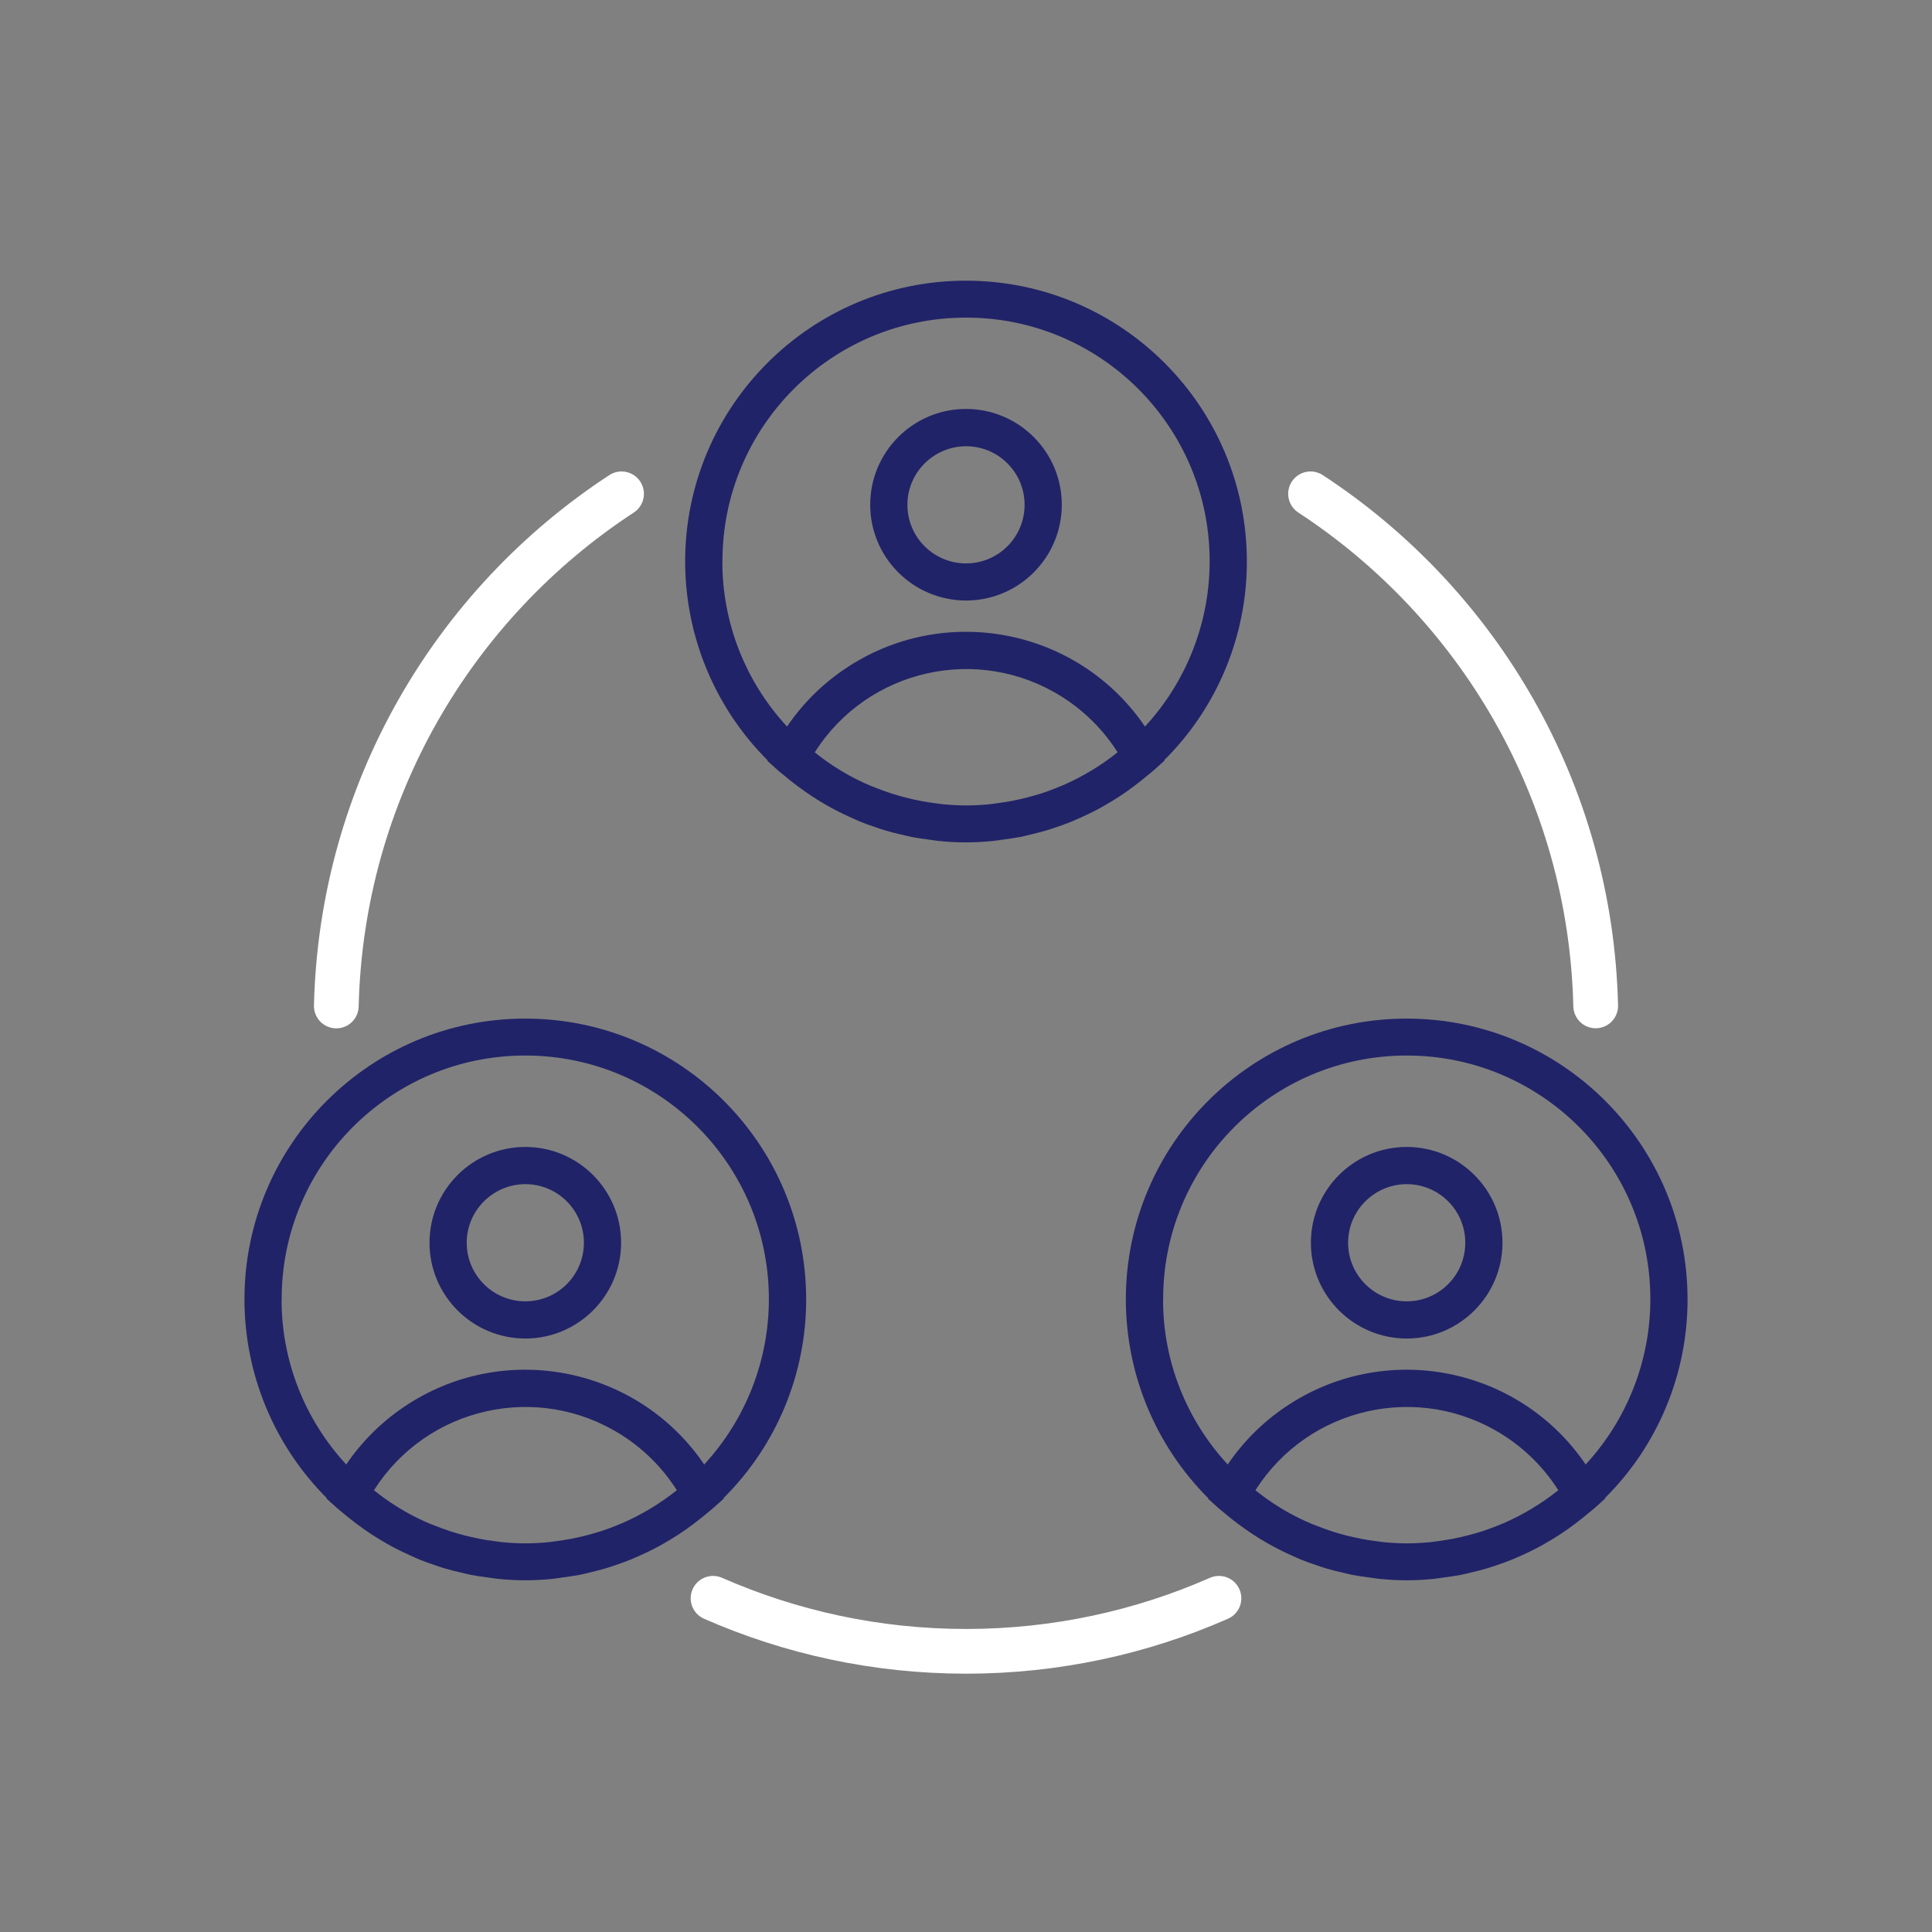
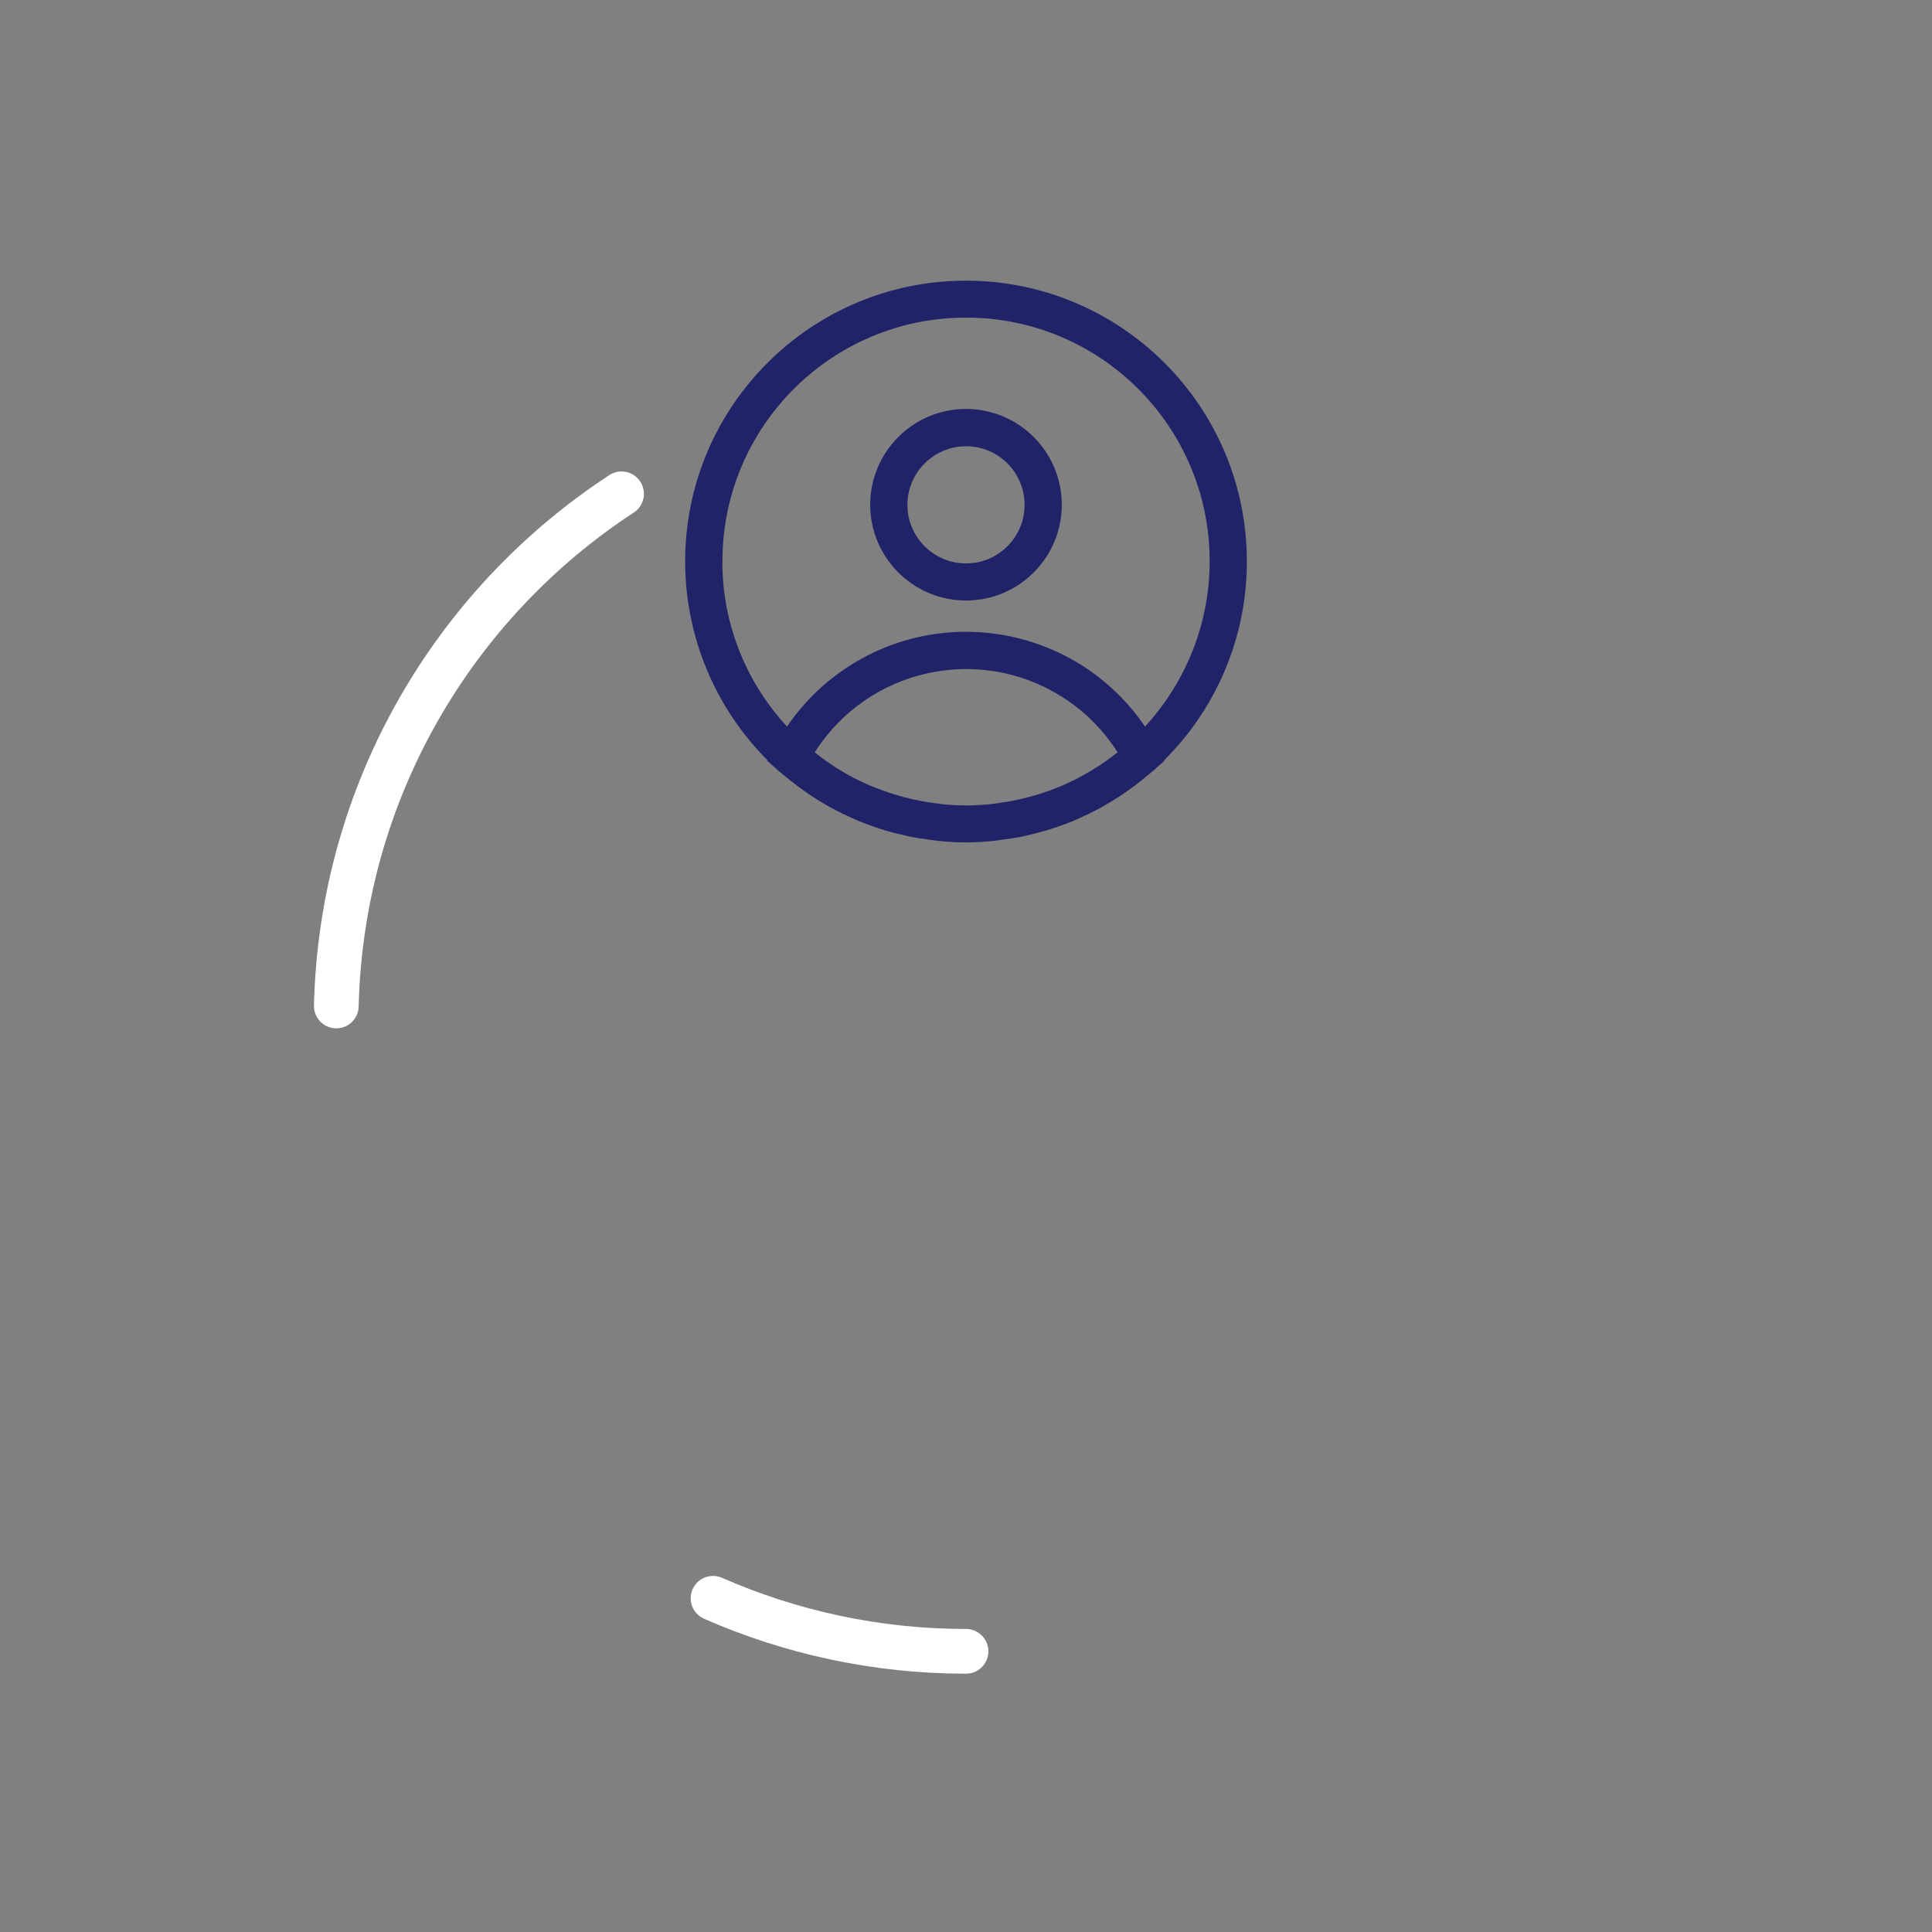
<svg xmlns="http://www.w3.org/2000/svg" id="Layer_1" data-name="Layer 1" viewBox="0 0 216 216">
  <rect x="0" y="0" width="216" height="216" fill="#808080" stroke="none" />
  <defs>
    <style>
      .cls-1 {
        fill: #212368;
      }

      .cls-2 {
        fill: none;
        stroke: #fff;
        stroke-linecap: round;
        stroke-miterlimit: 10;
        stroke-width: 5px;
      }
    </style>
  </defs>
-   <path class="cls-2" d="M79.72,178.69c8.66,3.8,18.22,5.93,28.28,5.93s19.62-2.12,28.28-5.93" />
+   <path class="cls-2" d="M79.72,178.69c8.66,3.8,18.22,5.93,28.28,5.93" />
  <path class="cls-2" d="M69.49,55.21c-18.77,12.28-31.31,33.28-31.89,57.26" />
-   <path class="cls-2" d="M178.4,112.46c-.57-23.97-13.11-44.97-31.88-57.25" />
-   <path class="cls-1" d="M188.67,145.31c.02-17.34-14.03-31.41-31.37-31.43-17.34-.02-31.41,14.03-31.43,31.37,0,8.35,3.31,16.35,9.21,22.25l-.03.05,1.2,1.08c.24.22.5.4.74.61s.45.37.67.55c.55.44,1.11.85,1.68,1.25.25.17.5.35.75.51.57.37,1.14.72,1.73,1.05.29.16.58.33.88.48.57.3,1.14.57,1.72.83.34.15.68.31,1.02.45.55.23,1.13.43,1.7.62.38.13.76.27,1.15.38.57.17,1.14.31,1.72.44.4.09.8.2,1.21.28.63.12,1.26.21,1.9.29.37.05.72.11,1.09.15,1.01.1,2.03.16,3.05.16s2.04-.06,3.05-.16c.37-.04.72-.1,1.08-.15.64-.09,1.28-.17,1.91-.29.4-.08.8-.18,1.2-.28.58-.14,1.16-.28,1.73-.45.38-.11.76-.25,1.14-.37.58-.2,1.15-.4,1.71-.63.34-.14.67-.29,1.01-.44.59-.26,1.16-.54,1.74-.84.29-.15.58-.31.87-.48.59-.33,1.17-.69,1.74-1.06.25-.16.49-.33.74-.5.57-.4,1.13-.82,1.68-1.26.23-.18.45-.37.67-.55s.5-.4.74-.61l1.2-1.08-.03-.05c5.91-5.87,9.23-13.86,9.23-22.19h0ZM130.04,145.31c-.04-15.04,12.13-27.27,27.17-27.3,15.04-.04,27.27,12.13,27.3,27.17.02,6.87-2.57,13.5-7.23,18.55-7.51-11.05-22.56-13.92-33.62-6.4-2.52,1.71-4.69,3.88-6.4,6.4-4.64-5.01-7.23-11.58-7.23-18.41h0ZM168.04,170.32c-.21.09-.43.17-.64.26-.55.22-1.11.43-1.66.61-.29.09-.58.18-.87.26-.51.15-1.03.28-1.56.4-.31.07-.62.14-.94.2-.55.1-1.11.18-1.66.26-.28.04-.57.08-.85.11-.85.08-1.7.13-2.56.13s-1.72-.05-2.56-.13c-.29-.03-.57-.07-.86-.11-.55-.07-1.11-.15-1.66-.26-.32-.06-.63-.13-.95-.2-.52-.12-1.04-.25-1.55-.4-.29-.09-.59-.17-.88-.27-.55-.18-1.11-.39-1.65-.6-.22-.09-.44-.17-.66-.26-.75-.32-1.48-.67-2.2-1.06h0c-1.4-.76-2.73-1.65-3.97-2.65,5.94-9.35,18.33-12.12,27.68-6.18,2.49,1.58,4.6,3.69,6.18,6.18-1.88,1.5-3.96,2.75-6.17,3.71h0ZM157.27,149.65c5.91,0,10.71-4.8,10.71-10.71,0-5.91-4.8-10.71-10.71-10.71-5.91,0-10.71,4.8-10.71,10.71,0,5.91,4.8,10.7,10.71,10.71h0ZM157.27,132.39c3.62,0,6.55,2.93,6.55,6.55,0,3.62-2.93,6.55-6.55,6.55-3.61,0-6.55-2.93-6.55-6.55,0-3.61,2.94-6.54,6.55-6.55h0Z" />
-   <path class="cls-1" d="M90.13,145.31c.02-17.34-14.03-31.41-31.37-31.43-17.34-.02-31.41,14.03-31.43,31.37,0,8.35,3.31,16.35,9.21,22.25l-.03.05,1.2,1.08c.24.22.5.4.74.61s.45.37.67.55c.55.44,1.11.85,1.68,1.25.25.17.5.35.75.51.57.37,1.14.72,1.73,1.05.29.16.58.33.88.48.57.3,1.14.57,1.72.83.34.15.68.31,1.02.45.55.23,1.13.43,1.7.62.38.13.76.27,1.15.38.57.17,1.14.31,1.72.44.4.09.8.2,1.21.28.63.12,1.26.21,1.9.29.37.05.72.11,1.09.15,1.01.1,2.03.16,3.05.16s2.04-.06,3.05-.16c.37-.04.72-.1,1.08-.15.64-.09,1.28-.17,1.91-.29.4-.08.8-.18,1.2-.28.58-.14,1.16-.28,1.73-.45.38-.11.76-.25,1.14-.37.58-.2,1.15-.4,1.71-.63.34-.14.67-.29,1.01-.44.59-.26,1.16-.54,1.74-.84.29-.15.58-.31.87-.48.59-.33,1.17-.69,1.74-1.06.25-.16.49-.33.74-.5.57-.4,1.13-.82,1.68-1.26.23-.18.45-.37.67-.55s.5-.4.74-.61l1.2-1.08-.03-.05c5.91-5.87,9.23-13.86,9.23-22.19h0ZM31.49,145.31c-.04-15.04,12.13-27.27,27.17-27.3,15.04-.04,27.27,12.13,27.3,27.17.02,6.87-2.57,13.5-7.23,18.55-7.51-11.05-22.56-13.92-33.62-6.4-2.52,1.71-4.69,3.88-6.4,6.4-4.64-5.01-7.23-11.58-7.23-18.41h0ZM69.49,170.32c-.21.09-.43.17-.64.26-.55.22-1.11.43-1.66.61-.29.09-.58.18-.87.26-.51.15-1.03.28-1.56.4-.31.07-.62.14-.94.2-.55.1-1.11.18-1.66.26-.28.04-.57.08-.85.11-.85.08-1.7.13-2.56.13s-1.72-.05-2.56-.13c-.29-.03-.57-.07-.86-.11-.55-.07-1.11-.15-1.66-.26-.32-.06-.63-.13-.95-.2-.52-.12-1.04-.25-1.55-.4-.29-.09-.59-.17-.88-.27-.55-.18-1.11-.39-1.65-.6-.22-.09-.44-.17-.66-.26-.75-.32-1.48-.67-2.2-1.06h0c-1.4-.76-2.73-1.65-3.97-2.65,5.94-9.35,18.33-12.12,27.68-6.18,2.49,1.58,4.6,3.69,6.18,6.18-1.88,1.5-3.96,2.75-6.17,3.71h0ZM58.73,149.65c5.91,0,10.71-4.8,10.71-10.71,0-5.91-4.8-10.71-10.71-10.71-5.91,0-10.71,4.8-10.71,10.71,0,5.91,4.8,10.7,10.71,10.71h0ZM58.73,132.39c3.62,0,6.55,2.93,6.55,6.55,0,3.62-2.93,6.55-6.55,6.55-3.61,0-6.55-2.93-6.55-6.55,0-3.61,2.94-6.54,6.55-6.55h0Z" />
  <path class="cls-1" d="M139.4,62.81c.02-17.34-14.03-31.41-31.37-31.43-17.34-.02-31.41,14.03-31.43,31.37,0,8.35,3.31,16.35,9.21,22.25l-.03.05,1.2,1.08c.24.22.5.4.74.61s.45.37.67.55c.55.44,1.11.85,1.68,1.25.25.17.5.35.75.51.57.37,1.14.72,1.73,1.05.29.16.58.33.88.48.57.3,1.14.57,1.72.83.34.15.68.31,1.02.45.55.23,1.13.43,1.7.62.38.13.76.27,1.15.38.57.17,1.14.31,1.72.44.4.09.8.2,1.21.28.63.12,1.26.21,1.9.29.37.05.72.11,1.09.15,1.01.1,2.03.16,3.05.16s2.04-.06,3.05-.16c.37-.04.72-.1,1.08-.15.64-.09,1.28-.17,1.91-.29.4-.08.8-.18,1.2-.28.58-.14,1.16-.28,1.73-.45.38-.11.76-.25,1.14-.37.58-.2,1.15-.4,1.71-.63.34-.14.67-.29,1.01-.44.59-.26,1.16-.54,1.74-.84.29-.15.58-.31.87-.48.59-.33,1.17-.69,1.74-1.06.25-.16.49-.33.74-.5.57-.4,1.13-.82,1.68-1.26.23-.18.45-.37.67-.55s.5-.4.74-.61l1.2-1.08-.03-.05c5.91-5.87,9.23-13.86,9.23-22.19h0ZM80.77,62.81c-.04-15.04,12.13-27.27,27.17-27.3,15.04-.04,27.27,12.13,27.3,27.17.02,6.87-2.57,13.5-7.23,18.55-7.51-11.05-22.56-13.92-33.62-6.4-2.52,1.71-4.69,3.88-6.4,6.4-4.64-5.01-7.23-11.58-7.23-18.41h0ZM118.77,87.82c-.21.09-.43.17-.64.26-.55.22-1.11.43-1.66.61-.29.09-.58.18-.87.26-.51.15-1.03.28-1.56.4-.31.07-.62.14-.94.2-.55.1-1.11.18-1.66.26-.28.04-.57.08-.85.11-.85.08-1.7.13-2.56.13s-1.72-.05-2.56-.13c-.29-.03-.57-.07-.86-.11-.55-.07-1.11-.15-1.66-.26-.32-.06-.63-.13-.95-.2-.52-.12-1.04-.25-1.55-.4-.29-.09-.59-.17-.88-.27-.55-.18-1.11-.39-1.65-.6-.22-.09-.44-.17-.66-.26-.75-.32-1.48-.67-2.2-1.06h0c-1.4-.76-2.73-1.65-3.97-2.65,5.94-9.35,18.33-12.12,27.68-6.18,2.49,1.58,4.6,3.69,6.18,6.18-1.88,1.5-3.96,2.75-6.17,3.71h0ZM108,67.14c5.91,0,10.71-4.8,10.71-10.71,0-5.91-4.8-10.71-10.71-10.71-5.91,0-10.71,4.8-10.71,10.71,0,5.91,4.8,10.7,10.71,10.71h0ZM108,49.89c3.62,0,6.55,2.93,6.55,6.55,0,3.62-2.93,6.55-6.55,6.55-3.61,0-6.55-2.93-6.55-6.55,0-3.61,2.94-6.54,6.55-6.55h0Z" />
</svg>